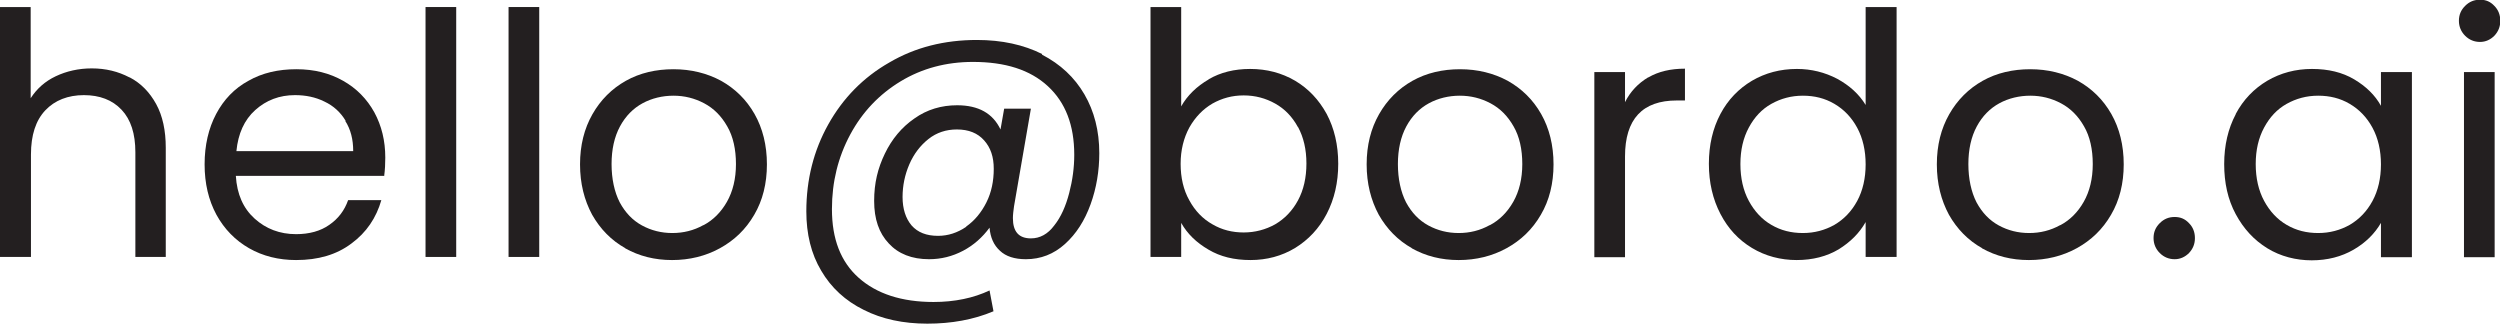
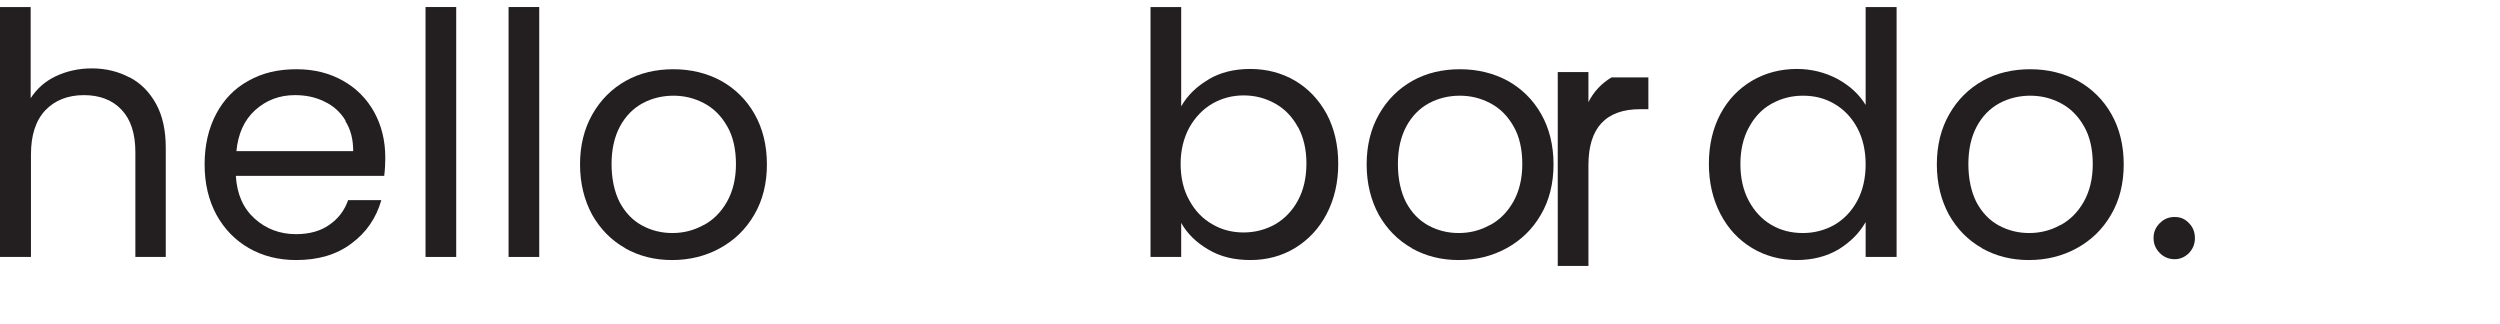
<svg xmlns="http://www.w3.org/2000/svg" id="Layer_2" viewBox="0 0 88.83 11.52">
  <defs>
    <style>
      .cls-1 {
        fill: #231f20;
      }
    </style>
  </defs>
  <g id="Layer_1-2" data-name="Layer_1">
    <g>
      <path class="cls-1" d="M4.61,2.75c.4.21.71.53.94.95.23.42.34.94.34,1.55v3.88h-1.08v-3.72c0-.66-.16-1.16-.49-1.51-.33-.35-.78-.52-1.34-.52s-1.03.18-1.37.54-.51.88-.51,1.57v3.64H0V.25h1.09v3.24c.22-.34.51-.6.89-.78.38-.18.81-.28,1.28-.28.5,0,.94.11,1.34.32Z" />
      <path class="cls-1" d="M13.64,6.25h-5.26c.04.65.26,1.15.67,1.52.4.36.89.55,1.47.55.47,0,.87-.11,1.18-.33.32-.22.54-.51.67-.88h1.18c-.18.63-.53,1.15-1.06,1.54-.53.4-1.18.59-1.97.59-.62,0-1.18-.14-1.67-.42-.49-.28-.88-.68-1.16-1.19-.28-.52-.42-1.11-.42-1.79s.14-1.28.41-1.79c.27-.51.65-.91,1.15-1.18.49-.28,1.06-.41,1.7-.41s1.18.14,1.66.41.85.65,1.11,1.12c.26.48.39,1.01.39,1.61,0,.21-.01.43-.04.66ZM12.28,4.29c-.18-.3-.43-.53-.75-.68-.32-.16-.67-.23-1.05-.23-.55,0-1.02.18-1.41.53-.39.35-.61.84-.67,1.46h4.15c0-.42-.09-.77-.28-1.07Z" />
      <path class="cls-1" d="M16.21.25v8.88h-1.09V.25h1.09Z" />
      <path class="cls-1" d="M19.16.25v8.88h-1.09V.25h1.09Z" />
      <path class="cls-1" d="M22.22,8.82c-.5-.28-.89-.68-1.18-1.19-.28-.52-.43-1.11-.43-1.79s.15-1.27.44-1.78.69-.91,1.19-1.19,1.07-.41,1.69-.41,1.19.14,1.69.41c.5.28.9.67,1.19,1.18.29.51.44,1.11.44,1.79s-.15,1.28-.45,1.79c-.3.52-.71.91-1.22,1.19-.51.28-1.08.42-1.7.42s-1.17-.14-1.67-.42ZM25,8c.34-.18.62-.46.83-.83.21-.37.32-.82.32-1.34s-.1-.98-.31-1.34c-.21-.37-.48-.64-.82-.82-.34-.18-.7-.27-1.09-.27s-.77.09-1.1.27c-.33.18-.6.45-.8.82-.2.37-.3.82-.3,1.34s.1.99.29,1.36c.2.37.46.64.79.82.33.18.69.27,1.08.27s.76-.09,1.1-.28Z" />
-       <path class="cls-1" d="M37.02,1.94c.66.34,1.16.81,1.51,1.41s.53,1.3.53,2.09c0,.63-.1,1.24-.31,1.82-.21.58-.51,1.05-.91,1.41s-.86.54-1.39.54c-.4,0-.71-.1-.92-.3-.22-.2-.34-.47-.37-.82-.25.34-.56.62-.94.82-.38.2-.78.3-1.21.3-.61,0-1.09-.19-1.43-.56-.35-.37-.52-.87-.52-1.51s.13-1.16.38-1.68c.25-.52.6-.94,1.05-1.25.45-.32.96-.47,1.52-.47.76,0,1.27.29,1.54.86l.13-.74h.95l-.6,3.47c-.02.15-.04.29-.04.42,0,.48.21.72.64.72.32,0,.6-.15.83-.46.24-.3.41-.69.53-1.15.12-.46.18-.91.18-1.36,0-1.05-.31-1.86-.94-2.44-.63-.58-1.51-.86-2.66-.86-.95,0-1.81.23-2.57.69-.76.46-1.36,1.09-1.79,1.89-.43.8-.65,1.68-.65,2.65,0,1.06.31,1.87.95,2.44.64.57,1.53.86,2.66.86.75,0,1.42-.14,1.99-.41l.14.74c-.71.3-1.5.44-2.35.44s-1.61-.16-2.26-.49c-.65-.32-1.16-.79-1.51-1.39-.36-.6-.53-1.31-.53-2.11,0-1.13.26-2.16.78-3.09.52-.93,1.24-1.67,2.17-2.2.92-.54,1.96-.8,3.11-.8.89,0,1.66.17,2.32.5ZM34.33,8.05c.3-.21.54-.5.72-.86.18-.36.26-.76.26-1.19s-.11-.75-.34-1.01c-.23-.26-.55-.39-.97-.39-.38,0-.72.11-1.01.34s-.52.53-.68.9c-.16.37-.24.76-.24,1.16,0,.42.11.76.32,1.01.22.25.53.37.94.37.36,0,.69-.11,1-.32Z" />
      <path class="cls-1" d="M42.94,2.82c.43-.25.92-.37,1.48-.37.59,0,1.12.14,1.6.42.47.28.84.67,1.12,1.18.27.51.41,1.1.41,1.77s-.14,1.26-.41,1.78-.65.92-1.12,1.21c-.48.29-1.01.43-1.59.43s-1.07-.12-1.49-.37c-.43-.25-.75-.56-.97-.95v1.21h-1.09V.25h1.09v3.53c.22-.39.55-.71.98-.96ZM46.12,4.52c-.2-.37-.47-.65-.81-.84-.34-.19-.71-.29-1.12-.29s-.77.1-1.11.29c-.34.2-.61.48-.82.85-.2.37-.31.8-.31,1.29s.1.93.31,1.3c.2.37.48.66.82.85.34.2.71.29,1.11.29s.78-.1,1.12-.29c.34-.2.61-.48.81-.85.2-.37.3-.81.3-1.31s-.1-.93-.3-1.3Z" />
      <path class="cls-1" d="M50.17,8.82c-.5-.28-.89-.68-1.18-1.19-.28-.52-.43-1.11-.43-1.79s.15-1.27.44-1.78.69-.91,1.19-1.19,1.07-.41,1.69-.41,1.19.14,1.69.41c.5.28.9.67,1.19,1.18.29.51.44,1.11.44,1.79s-.15,1.28-.45,1.79c-.3.52-.71.91-1.22,1.19-.51.28-1.08.42-1.7.42s-1.17-.14-1.67-.42ZM52.94,8c.34-.18.62-.46.83-.83.21-.37.32-.82.32-1.34s-.1-.98-.31-1.34c-.21-.37-.48-.64-.82-.82-.34-.18-.7-.27-1.09-.27s-.77.09-1.1.27c-.33.18-.6.45-.8.82-.2.37-.3.82-.3,1.34s.1.99.29,1.36c.2.37.46.64.79.82.33.18.69.27,1.08.27s.76-.09,1.1-.28Z" />
-       <path class="cls-1" d="M58.57,2.75c.36-.21.79-.31,1.3-.31v1.13h-.29c-1.22,0-1.84.66-1.84,1.99v3.58h-1.09V2.56h1.09v1.07c.19-.38.47-.67.82-.88Z" />
+       <path class="cls-1" d="M58.57,2.75v1.13h-.29c-1.22,0-1.84.66-1.84,1.99v3.58h-1.09V2.56h1.09v1.07c.19-.38.47-.67.82-.88Z" />
      <path class="cls-1" d="M61.13,4.05c.27-.51.65-.9,1.12-1.18.48-.28,1.01-.42,1.6-.42.51,0,.99.12,1.43.35.44.24.78.55,1.01.93V.25h1.1v8.88h-1.1v-1.24c-.22.39-.54.71-.96.97-.42.25-.92.38-1.49.38s-1.11-.14-1.59-.43c-.48-.29-.85-.69-1.12-1.21s-.41-1.11-.41-1.78.14-1.26.41-1.77ZM65.99,4.54c-.2-.37-.47-.65-.81-.85-.34-.2-.71-.29-1.12-.29s-.78.1-1.12.29c-.34.19-.6.47-.8.84-.2.37-.3.8-.3,1.3s.1.94.3,1.31c.2.37.47.66.8.85.34.2.71.29,1.12.29s.78-.1,1.12-.29c.34-.2.61-.48.81-.85.2-.37.3-.81.3-1.3s-.1-.93-.3-1.3Z" />
      <path class="cls-1" d="M70.43,8.82c-.5-.28-.89-.68-1.18-1.19-.28-.52-.43-1.11-.43-1.79s.15-1.27.44-1.78.69-.91,1.19-1.19,1.07-.41,1.69-.41,1.19.14,1.69.41c.5.28.9.67,1.19,1.18.29.51.44,1.11.44,1.79s-.15,1.28-.45,1.79c-.3.52-.71.91-1.22,1.19-.51.28-1.08.42-1.7.42s-1.17-.14-1.67-.42ZM73.21,8c.34-.18.62-.46.83-.83.21-.37.32-.82.32-1.34s-.1-.98-.31-1.34c-.21-.37-.48-.64-.82-.82-.34-.18-.7-.27-1.09-.27s-.77.09-1.1.27c-.33.18-.6.45-.8.82-.2.37-.3.82-.3,1.34s.1.99.29,1.36c.2.37.46.64.79.82.33.18.69.27,1.08.27s.76-.09,1.1-.28Z" />
      <path class="cls-1" d="M76.74,8.99c-.14-.14-.22-.32-.22-.53s.07-.38.22-.53.32-.22.53-.22.37.07.51.22c.14.14.21.32.21.53s-.07.38-.21.53c-.14.14-.31.22-.51.22s-.38-.07-.53-.22Z" />
-       <path class="cls-1" d="M79.44,4.05c.27-.51.65-.9,1.12-1.18.48-.28,1.01-.42,1.59-.42s1.08.12,1.5.37c.42.25.74.56.95.94v-1.2h1.1v6.58h-1.1v-1.22c-.22.38-.54.7-.97.95-.43.25-.93.38-1.49.38s-1.11-.14-1.58-.43c-.47-.29-.84-.69-1.12-1.21s-.41-1.11-.41-1.78.14-1.26.41-1.77ZM84.3,4.54c-.2-.37-.47-.65-.81-.85-.34-.2-.71-.29-1.12-.29s-.78.1-1.12.29c-.34.19-.6.47-.8.84-.2.37-.3.8-.3,1.3s.1.94.3,1.31c.2.37.47.66.8.85.34.2.71.29,1.12.29s.78-.1,1.12-.29c.34-.2.61-.48.81-.85.2-.37.3-.81.3-1.3s-.1-.93-.3-1.3Z" />
-       <path class="cls-1" d="M87.59,1.27c-.14-.14-.22-.32-.22-.53s.07-.38.22-.53.32-.22.53-.22.37.07.51.22c.14.14.21.32.21.53s-.07.38-.21.53c-.14.14-.31.22-.51.22s-.38-.07-.53-.22ZM88.64,2.56v6.58h-1.09V2.56h1.09Z" />
    </g>
  </g>
</svg>